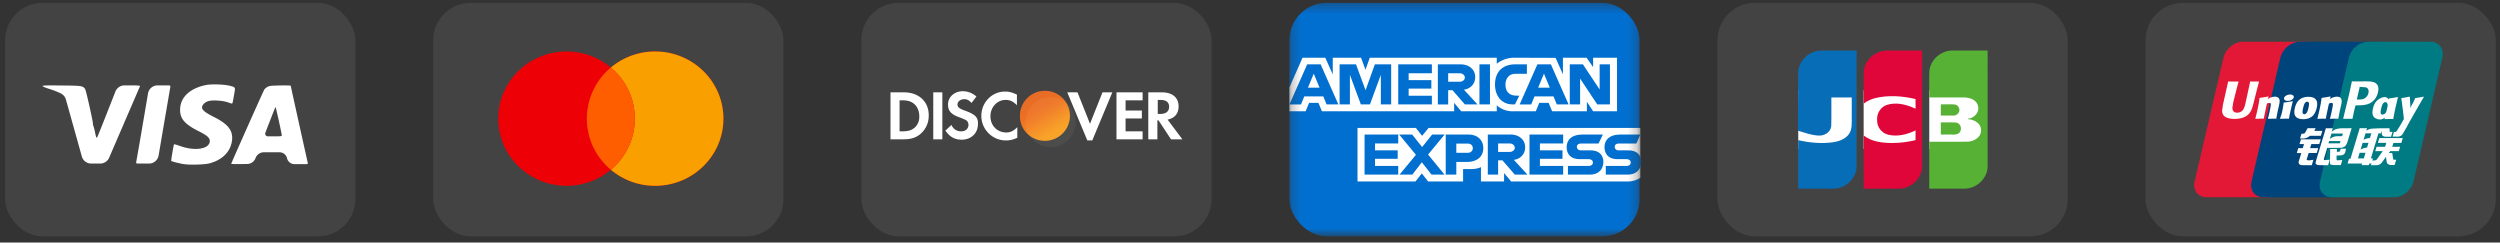
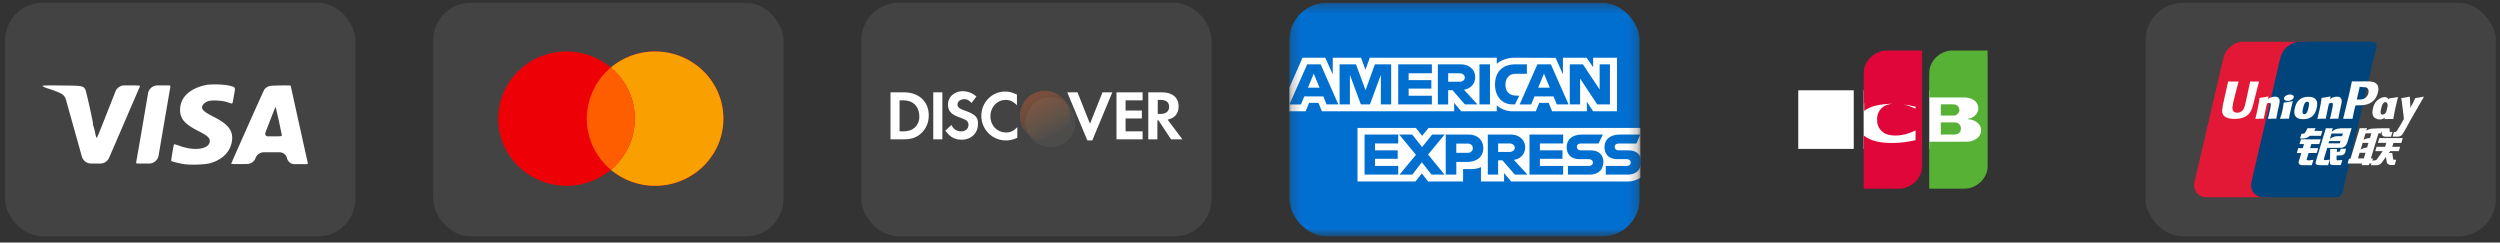
<svg xmlns="http://www.w3.org/2000/svg" width="268" height="26" viewBox="0 0 268 26" fill="none">
  <rect x="0" y="0" width="268" height="26" fill="#333333" stroke="none" />
  <rect x=".55" y=".305" width="37.547" height="25.031" rx="4" fill="#fff" fill-opacity=".08" />
  <path d="M22.043 9.123c-1.64.34-2.647 1.253-2.73 2.47-.07 1.075.414 1.684 1.984 2.472.912.46 1.192.701 1.192 1.049 0 .864-1.588 1.123-3.214.528-.32-.118-.6-.194-.62-.168-.044.05-.33 1.751-.3 1.782.07.062.945.28 1.385.341.676.1 2.2.05 2.718-.086 1.339-.354 2.207-1.199 2.398-2.336.185-1.117-.35-1.85-1.927-2.637-.944-.478-1.27-.739-1.27-1.03 0-.262.34-.585.708-.678.46-.124 1.531-.05 2.067.142.15.055.288.1.376.122.064.017.108-.015.123-.08.057-.258.186-.98.248-1.377.027-.177-.056-.306-.229-.355l-.23-.066c-.62-.175-2.06-.224-2.679-.093Zm-17.478.104c0 .05.294.173.752.317.41.129.945.336 1.188.465l.04.02c.255.134.443.367.52.643l.9 3.212.807 2.888c.126.45.537.762 1.005.762h.967c.416 0 .792-.248.957-.63l1.502-3.48c.976-2.266 1.792-4.146 1.805-4.19.026-.062-.23-.082-1.174-.082h-.49c-.427 0-.812.262-.97.66l-.856 2.172c-.478 1.223-.903 2.28-1.075 2.68-.049.114-.113.118-.145-.002a6.134 6.134 0 0 1-.088-.375 6.735 6.735 0 0 0-.168-.698c-.015-.048-.035-.094-.052-.142a.726.726 0 0 1-.01-.026c-.026-.082-.014-.17-.027-.255-.093-.642-.73-3.47-.82-3.604-.243-.36-.331-.379-2.538-.397-1.654-.019-2.03-.006-2.03.062ZM15.326 13.2a477.041 477.041 0 0 1-.727 4.192.116.116 0 0 0 .114.142h1.263c.509 0 .943-.367 1.028-.869l.535-3.154c.383-2.21.702-4.091.721-4.19a.137.137 0 0 0-.134-.169h-1.231c-.509 0-.943.367-1.028.869l-.54 3.18Zm13.625-3.984a1.028 1.028 0 0 0-.62.39c-.095.143-3.545 7.885-3.545 7.954 0 .026.536.03 1.186.026l.532-.009a.967.967 0 0 0 .89-.63.952.952 0 0 1 .894-.623h1.678c.384 0 .717.265.803.64.09.37.422.632.805.632h1.307c.075 0 .13-.07.114-.142-.07-.273-1.83-8.227-1.83-8.264 0-.056-1.972-.031-2.214.026Zm.937 3.718c.173.795.32 1.498.32 1.565 0 .112-.057.118-.957.118h-.537a.287.287 0 0 1-.267-.39c.81-2.1 1.078-2.777 1.097-2.757.013.013.165.67.344 1.464Z" fill="#fff" />
  <rect x="46.441" y=".305" width="37.547" height="25.031" rx="4" fill="#fff" fill-opacity=".08" />
  <path fill-rule="evenodd" clip-rule="evenodd" d="M65.482 18.199a7.364 7.364 0 0 1-4.748 1.72c-4.043 0-7.32-3.224-7.32-7.2s3.277-7.2 7.32-7.2c1.812 0 3.47.648 4.748 1.72a7.364 7.364 0 0 1 4.749-1.72c4.042 0 7.32 3.224 7.32 7.2 0 3.977-3.278 7.2-7.32 7.2a7.364 7.364 0 0 1-4.749-1.72Z" fill="#ED0006" />
  <path fill-rule="evenodd" clip-rule="evenodd" d="M65.482 18.199a7.136 7.136 0 0 0 2.572-5.48c0-2.194-.998-4.159-2.572-5.48a7.364 7.364 0 0 1 4.749-1.72c4.042 0 7.32 3.224 7.32 7.2s-3.278 7.2-7.32 7.2a7.364 7.364 0 0 1-4.749-1.72Z" fill="#F9A000" />
  <path fill-rule="evenodd" clip-rule="evenodd" d="M65.482 18.2a7.136 7.136 0 0 0 2.572-5.48c0-2.194-.998-4.16-2.572-5.48a7.136 7.136 0 0 0-2.572 5.48c0 2.194.998 4.159 2.572 5.48Z" fill="#FF5E00" />
  <rect x="92.331" y=".305" width="37.547" height="25.031" rx="4" fill="#fff" fill-opacity=".08" />
  <path d="M96.921 9.9h-1.46v5.033h1.42c.77 0 1.298-.163 1.785-.569a2.53 2.53 0 0 0 .893-1.948c.04-1.501-1.055-2.516-2.638-2.516Zm1.136 3.775c-.324.284-.69.405-1.339.405h-.284v-3.327h.244c.649 0 1.014.121 1.339.405.325.285.528.772.528 1.258.04.487-.163.974-.487 1.259ZM101.02 9.9h-.974v5.033h.974V9.9ZM103.414 11.849c-.568-.203-.771-.365-.771-.65 0-.324.325-.567.731-.567.284 0 .527.121.771.405l.527-.69a2.199 2.199 0 0 0-1.46-.568c-.893 0-1.583.609-1.583 1.42 0 .69.324 1.056 1.217 1.38.366.122.568.244.69.285a.591.591 0 0 1 .284.527c0 .406-.324.69-.771.69-.487 0-.852-.243-1.055-.69l-.649.609c.446.65.974.974 1.745.974 1.014 0 1.745-.69 1.745-1.664.04-.73-.284-1.055-1.421-1.461ZM105.2 12.417a2.633 2.633 0 0 0 2.638 2.638c.406 0 .771-.082 1.217-.285v-1.136c-.406.406-.73.568-1.177.568-.974 0-1.704-.73-1.704-1.745 0-.974.73-1.745 1.623-1.745.487 0 .812.162 1.218.568v-1.136c-.447-.203-.771-.325-1.218-.325-1.42-.04-2.597 1.137-2.597 2.598ZM116.847 13.269 115.508 9.9h-1.096l2.151 5.154h.528l2.15-5.154h-1.055l-1.339 3.369ZM119.688 14.933h2.8v-.853h-1.826V12.7h1.745v-.852h-1.745v-1.095h1.826V9.9h-2.8v5.033ZM126.344 11.402c0-.933-.65-1.502-1.786-1.502h-1.461v5.033h.974v-2.03h.122l1.339 2.03h1.217l-1.582-2.11c.771-.163 1.177-.65 1.177-1.421Zm-1.948.812h-.285v-1.502h.285c.608 0 .933.244.933.73 0 .488-.325.772-.933.772Z" fill="#fff" />
-   <path d="M114.696 12.417a2.676 2.676 0 0 1-2.678 2.678 2.65 2.65 0 0 1-2.679-2.678 2.676 2.676 0 0 1 2.679-2.679 2.676 2.676 0 0 1 2.678 2.679Z" fill="url(#a)" />
  <path opacity=".65" d="M114.696 12.417a2.676 2.676 0 0 1-2.678 2.678 2.65 2.65 0 0 1-2.679-2.678 2.676 2.676 0 0 1 2.679-2.679 2.676 2.676 0 0 1 2.678 2.679Z" fill="url(#b)" />
  <path opacity=".05" d="M112.627 10.428a2.675 2.675 0 0 1 2.678 2.678 2.676 2.676 0 0 1-2.678 2.679 2.676 2.676 0 0 1-2.679-2.679c.041-1.501 1.218-2.719 2.679-2.678Z" fill="#FAF1EB" />
  <mask id="c" style="mask-type:alpha" maskUnits="userSpaceOnUse" x="138" y="0" width="38" height="26">
    <path fill="#016FD0" d="M138.222.305h37.547v25.031h-37.547z" />
  </mask>
  <g mask="url(#c)">
    <rect x="138.222" y=".305" width="37.547" height="25.031" rx="4" fill="#016FD0" />
    <path d="M145.525 19.455v-5.743h6.255l.671.85.693-.85h22.702v5.347s-.594.39-1.281.396h-12.57l-.757-.905v.905h-2.479v-1.546s-.339.216-1.071.216h-.844v1.33h-3.753l-.67-.869-.681.869h-6.215ZM138.222 9.383l1.41-3.196h2.439l.801 1.79v-1.79h3.032l.476 1.294.462-1.294h13.611v.65s.715-.65 1.891-.65l4.417.015.786 1.767V6.187h2.538l.698 1.015V6.187h2.561v5.742h-2.561l-.669-1.018v1.018h-3.728l-.375-.905h-1.002l-.369.905h-2.528a2.533 2.533 0 0 1-1.659-.637v.637h-3.812l-.756-.905v.905H141.71l-.375-.905h-.999l-.372.905h-1.742V9.383Z" fill="#fff" />
    <path d="m140.131 6.895-1.903 4.3h1.239l.351-.861h2.04l.349.86h1.266l-1.9-4.3h-1.442Zm.703 1 .622 1.505h-1.245l.623-1.505ZM143.604 11.194v-4.3l1.76.006 1.024 2.772.999-2.778h1.746v4.3h-1.106V8.025l-1.172 3.169h-.97l-1.175-3.169v3.169h-1.106ZM149.89 11.194v-4.3h3.608v.961h-2.49v.736h2.432v.905h-2.432v.764h2.49v.934h-3.608ZM154.138 6.895v4.3h1.105V9.667h.466l1.326 1.528h1.351l-1.455-1.585c.597-.049 1.213-.547 1.213-1.32 0-.905-.73-1.395-1.546-1.395h-2.46Zm1.105.961h1.264c.304 0 .524.231.524.453 0 .286-.286.453-.507.453h-1.281v-.906ZM159.726 11.194h-1.129v-4.3h1.129v4.3ZM162.403 11.194h-.244c-1.179 0-1.895-.904-1.895-2.133 0-1.26.708-2.167 2.197-2.167h1.222v1.018h-1.267c-.604 0-1.032.459-1.032 1.16 0 .833.489 1.182 1.193 1.182h.291l-.465.94ZM164.81 6.895l-1.903 4.3h1.239l.351-.861h2.04l.35.86h1.265l-1.9-4.3h-1.442Zm.704 1 .622 1.505h-1.246l.624-1.505ZM168.28 11.194v-4.3h1.406l1.795 2.701V6.894h1.106v4.3h-1.361l-1.84-2.773v2.773h-1.106ZM146.282 18.72v-4.301h3.608v.962h-2.49v.735h2.432v.906H147.4v.764h2.49v.933h-3.608ZM163.961 18.72v-4.301h3.609v.962h-2.491v.735h2.421v.906h-2.421v.764h2.491v.933h-3.609ZM150.031 18.719l1.757-2.123-1.799-2.177h1.393l1.071 1.345 1.075-1.345h1.339l-1.775 2.15 1.76 2.15h-1.393l-1.04-1.324-1.015 1.324h-1.373ZM154.982 14.419v4.3h1.135v-1.358h1.163c.985 0 1.732-.508 1.732-1.496 0-.818-.586-1.446-1.588-1.446h-2.442Zm1.135.972h1.225c.318 0 .546.19.546.495 0 .288-.226.496-.549.496h-1.222v-.99ZM159.493 14.419v4.3h1.105v-1.528h.466l1.326 1.528h1.351l-1.455-1.584c.597-.05 1.213-.547 1.213-1.321 0-.905-.73-1.395-1.546-1.395h-2.46Zm1.105.962h1.264c.304 0 .524.23.524.453 0 .285-.286.452-.507.452h-1.281v-.905ZM168.083 18.72v-.934h2.213c.327 0 .469-.173.469-.361 0-.181-.141-.364-.469-.364h-1c-.87 0-1.354-.515-1.354-1.288 0-.69.444-1.354 1.735-1.354h2.154l-.466.967h-1.862c-.356 0-.466.182-.466.356 0 .178.136.374.408.374h1.047c.969 0 1.39.535 1.39 1.235 0 .752-.469 1.368-1.443 1.368h-2.356ZM172.14 18.72v-.934h2.213c.328 0 .469-.173.469-.361 0-.181-.141-.364-.469-.364h-1c-.869 0-1.353-.515-1.353-1.288 0-.69.443-1.354 1.735-1.354h2.109l-.422.967h-1.862c-.356 0-.465.182-.465.356 0 .178.135.374.407.374h1.048c.969 0 1.389.535 1.389 1.235 0 .752-.469 1.368-1.442 1.368h-2.357Z" fill="#016FD0" />
  </g>
-   <rect x="184.113" y=".305" width="37.547" height="25.031" rx="4" fill="#fff" fill-opacity=".08" />
  <path fill="#fff" d="M192.774 9.679h5.947v6.282h-5.947zM199.783 9.679h5.947v6.282h-5.947zM206.819 9.679h5.94v6.282h-5.94z" />
  <path d="M208.055 13.12c.551.012 1.105-.023 1.654.019.556.1.69.918.196 1.187-.337.176-.737.065-1.103.096h-.747V13.12Zm1.972-1.473c.123.42-.294.797-.71.74h-1.262c.009-.397-.018-.827.013-1.203.505.014 1.016-.028 1.518.023a.592.592 0 0 1 .441.44Zm3.039-6.231c.023.802.003 1.647.01 2.466-.002 3.328.003 6.656-.003 9.985-.022 1.247-1.159 2.33-2.433 2.356-1.276.005-2.551 0-3.827.002v-5.032c1.39-.007 2.78.014 4.17-.01.644-.04 1.35-.453 1.38-1.143.076-.692-.596-1.17-1.233-1.246-.245-.007-.238-.07 0-.098.608-.127 1.085-.74.906-1.352-.152-.644-.885-.894-1.494-.893-1.243-.008-2.486 0-3.728-.003.008-.94-.017-1.88.013-2.819.098-1.224 1.264-2.235 2.52-2.213h3.719Z" fill="#56B135" />
-   <path d="M192.77 7.756c.032-1.245 1.174-2.32 2.446-2.338 1.271-.004 2.542 0 3.813-.002-.004 4.167.006 8.334-.006 12.5-.049 1.231-1.178 2.285-2.437 2.307-1.273.005-2.546 0-3.819.002v-5.201c1.237.284 2.533.405 3.795.216.754-.118 1.579-.478 1.834-1.238.188-.65.082-1.336.11-2.003v-1.551h-2.183c-.01 1.026.02 2.053-.016 3.077-.058.63-.7 1.03-1.311 1.009-.757.007-2.258-.534-2.258-.534-.004-1.922.022-4.328.032-6.243Z" fill="#086DB7" />
-   <path d="M199.843 11.073c-.115.023-.023-.38-.053-.534.008-.97-.016-1.94.014-2.91.098-1.23 1.272-2.242 2.534-2.213h3.714c-.004 4.166.007 8.334-.005 12.5-.049 1.23-1.179 2.285-2.437 2.307-1.273.004-2.547 0-3.82.002v-5.7c.87.694 2.051.802 3.135.804.816 0 1.628-.122 2.421-.306V13.98c-.893.432-1.944.708-2.935.459-.691-.167-1.193-.817-1.181-1.51-.081-.721.354-1.483 1.083-1.697.905-.275 1.891-.065 2.74.293.181.093.366.207.293-.088v-.82c-1.419-.329-2.928-.45-4.354-.092-.412.113-.814.284-1.149.548Z" fill="#E0063A" />
+   <path d="M199.843 11.073c-.115.023-.023-.38-.053-.534.008-.97-.016-1.94.014-2.91.098-1.23 1.272-2.242 2.534-2.213h3.714c-.004 4.166.007 8.334-.005 12.5-.049 1.23-1.179 2.285-2.437 2.307-1.273.004-2.547 0-3.82.002v-5.7c.87.694 2.051.802 3.135.804.816 0 1.628-.122 2.421-.306V13.98c-.893.432-1.944.708-2.935.459-.691-.167-1.193-.817-1.181-1.51-.081-.721.354-1.483 1.083-1.697.905-.275 1.891-.065 2.74.293.181.093.366.207.293-.088c-1.419-.329-2.928-.45-4.354-.092-.412.113-.814.284-1.149.548Z" fill="#E0063A" />
  <rect x="230.003" y=".305" width="37.547" height="25.031" rx="4" fill="#fff" fill-opacity=".08" />
  <g clip-path="url(#d)">
    <path d="M240.437 4.477h6.652c.929 0 1.506.756 1.29 1.688l-3.097 13.296c-.219.929-1.148 1.686-2.078 1.686h-6.651c-.927 0-1.506-.757-1.289-1.686l3.098-13.296c.217-.932 1.146-1.688 2.075-1.688Z" fill="#E21836" />
    <path d="M246.536 4.477h7.649c.929 0 .51.756.292 1.688l-3.097 13.296c-.217.929-.149 1.686-1.08 1.686h-7.649c-.93 0-1.506-.757-1.288-1.686l3.097-13.296c.22-.932 1.147-1.688 2.076-1.688Z" fill="#00447C" />
-     <path d="M253.882 4.477h6.652c.93 0 1.507.756 1.289 1.688l-3.097 13.296c-.218.929-1.148 1.686-2.078 1.686h-6.649c-.93 0-1.507-.757-1.289-1.686l3.097-13.296c.216-.932 1.145-1.688 2.075-1.688Z" fill="#007B84" />
    <path d="M242.174 8.738c-.684.007-.886 0-.95-.015l-.488 2.25c-.099.43-.172.737-.417.935a.744.744 0 0 1-.491.171c-.303 0-.48-.15-.51-.436l-.006-.098.093-.58s.484-1.941.571-2.197c.005-.015.006-.023.007-.03-.943.009-1.11 0-1.122-.015-.006.021-.029.141-.029.141l-.495 2.187-.042.186-.083.607c0 .18.036.326.106.45.225.394.868.453 1.232.453.469 0 .908-.1 1.205-.28.516-.306.651-.782.771-1.205l.056-.217s.499-2.015.584-2.277c.003-.015.004-.023.008-.03Zm1.698 1.626c-.12 0-.34.03-.537.126-.072.037-.14.08-.211.122l.064-.233-.035-.04c-.419.085-.512.097-.899.151l-.033.022c-.045.372-.085.652-.251 1.384-.063.27-.129.542-.195.811l.018.035a9.57 9.57 0 0 1 .861-.016l.028-.03c.044-.224.049-.277.146-.73.046-.216.141-.69.188-.858a.641.641 0 0 1 .252-.079c.193 0 .169.169.162.236-.008.112-.079.48-.151.796l-.048.204c-.034.151-.07.297-.104.447l.015.03a9.21 9.21 0 0 1 .843-.016l.039-.03c.061-.35.078-.444.185-.954l.054-.234c.105-.458.157-.691.078-.88-.083-.213-.284-.264-.469-.264Zm1.897.48c-.207.04-.34.067-.471.084-.131.02-.258.04-.459.068l-.016.014-.014.012c-.021.149-.036.278-.064.43a7.526 7.526 0 0 1-.118.592 2.379 2.379 0 0 1-.095.334c-.026.07-.053.136-.105.33l.012.017.01.017c.188-.01.311-.016.437-.017.126-.004.256 0 .458.001l.018-.014.019-.016c.029-.174.034-.22.051-.306.018-.091.049-.217.123-.554l.112-.478.116-.477-.006-.02-.008-.017Zm.005-.647c-.189-.111-.52-.076-.743.078-.222.15-.248.364-.06.477.186.109.518.076.739-.079.222-.154.25-.366.064-.476Zm1.141 2.58c.382 0 .773-.106 1.068-.418.227-.253.331-.63.367-.785.117-.514.025-.755-.089-.9-.174-.224-.482-.295-.801-.295-.192 0-.649.019-1.007.348-.256.237-.375.56-.446.869-.072.315-.155.882.366 1.092.161.07.393.088.542.088Zm-.03-1.158c.088-.39.192-.716.457-.716.208 0 .223.243.131.634-.017.087-.092.41-.195.547-.072.1-.157.162-.25.162-.028 0-.194 0-.197-.246a1.713 1.713 0 0 1 .054-.38Zm2.419 1.107.03-.03c.042-.224.049-.277.143-.73.047-.216.144-.69.189-.858.086-.04.17-.079.254-.079.191 0 .168.168.16.236-.007.112-.077.48-.15.796l-.046.204c-.035.151-.073.297-.106.447l.014.03c.392-.021.507-.021.843-.016l.04-.03c.059-.35.075-.444.185-.954l.053-.234c.105-.459.158-.691.08-.88-.086-.213-.288-.264-.47-.264-.12 0-.341.03-.538.126-.07.037-.14.08-.209.122l.06-.233-.032-.04c-.419.085-.515.097-.901.151l-.03.022c-.046.372-.085.652-.251 1.384-.064.27-.129.542-.195.811l.018.035c.397-.021.515-.021.859-.016Zm2.88.016c.025-.12.171-.834.173-.834 0 0 .124-.523.132-.542 0 0 .039-.054.079-.076h.057c.545 0 1.16 0 1.642-.355.328-.243.552-.602.652-1.038.026-.107.045-.235.045-.362a.76.76 0 0 0-.13-.462c-.246-.344-.736-.35-1.301-.352l-.278.002c-.723.009-1.014.006-1.133-.008l-.029.146-.259 1.203-.649 2.673c.632-.007.89-.007.999.005Zm.48-2.133.275-1.194.009-.062.003-.047.111.012.581.05c.224.087.317.31.252.602a.877.877 0 0 1-.454.6c-.183.091-.407.099-.638.099h-.15l.011-.06Zm1.716 1.033c-.073.31-.157.877.362 1.079.165.07.313.091.464.083.159-.008.306-.088.443-.203l-.037.142.023.03c.374-.015.489-.015.894-.012l.036-.028c.059-.347.115-.684.268-1.348l.226-.95-.012-.034c-.417.077-.529.094-.93.15l-.031.025-.012.095a.573.573 0 0 0-.292-.241c-.179-.07-.598.02-.958.348-.254.235-.375.556-.444.864Zm.876.019c.089-.383.192-.707.458-.707.168 0 .257.156.239.42l-.048.214c-.027.114-.056.227-.084.34a.818.818 0 0 1-.098.198.46.46 0 0 1-.325.157c-.027 0-.191 0-.196-.242a1.62 1.62 0 0 1 .054-.38Zm4.577-1.263-.032-.037a9.871 9.871 0 0 1-.867.148l-.028.028-.004.018-.002-.006c-.282.651-.274.51-.504 1.024l-.002-.063-.058-1.112-.036-.037c-.433.083-.443.097-.842.148l-.031.028c-.005.013-.005.028-.007.044l.002.005c.05.256.038.199.088.601.024.198.055.397.078.592.039.327.061.488.11.986-.27.445-.334.614-.594 1.005l.002.004-.183.289c-.021.03-.04.051-.066.06a.28.28 0 0 1-.12.017h-.102l-.15.501.517.009c.303-.001.494-.143.596-.334l.325-.557h-.005l.034-.039c.219-.47 1.881-3.322 1.881-3.322Zm-5.453 6.58h-.22l.812-2.684h.269l.085-.276.009.307c-.01.19.139.359.532.33h.454l.156-.516h-.171c-.098 0-.144-.025-.138-.078l-.008-.313h-.841v.002c-.272.005-1.084.026-1.248.07a1.473 1.473 0 0 0-.409.202l.082-.277h-.786l-.164.549-.822 2.724h-.16l-.156.514h1.566l-.052.17h.772l.051-.17h.217l.17-.555Zm-.643-2.139c-.126.035-.361.14-.361.14l.209-.685h.625l-.151.5s-.193.011-.322.045Zm.012.98s-.197.025-.326.054c-.127.039-.366.16-.366.16l.216-.714h.628l-.152.5Zm-.35 1.165h-.627l.181-.603h.625l-.179.603Zm1.509-1.665h.904l-.13.42h-.915l-.138.46h.801l-.606.855a.254.254 0 0 1-.123.103.366.366 0 0 1-.163.046h-.222l-.153.504h.581a.707.707 0 0 0 .613-.318l.416-.57.089.579a.272.272 0 0 0 .15.196c.058.03.118.08.203.087.091.004.157.007.201.007h.285l.172-.564h-.113c-.064 0-.176-.01-.195-.03-.019-.025-.019-.063-.029-.121l-.091-.58h-.371l.163-.193h.914l.141-.46h-.847l.132-.42h.844l.156-.52h-2.515l-.154.52Zm-7.633 1.782.211-.702h.867l.159-.522h-.868l.132-.432h.848l.157-.505h-2.121l-.154.505h.482l-.129.432h-.483l-.16.531h.482l-.281.928c-.038.123.017.17.053.227a.232.232 0 0 0 .155.114c.085.019.143.03.222.03h.978l.174-.578-.434.06c-.083 0-.315-.01-.29-.088Zm.1-3.36-.22.398a.462.462 0 0 1-.127.165c-.034.021-.1.03-.197.03h-.114l-.153.508h.38a.863.863 0 0 0 .391-.1c.072-.04.091-.017.147-.071l.128-.112h1.189l.158-.528h-.87l.152-.29h-.864Zm1.755 3.37c-.02-.029-.006-.08.025-.188l.325-1.075h1.156c.168-.002.29-.004.369-.01a.758.758 0 0 0 .278-.094.52.52 0 0 0 .202-.186c.05-.069.131-.22.2-.452l.408-1.361-1.199.007s-.37.054-.532.114c-.164.068-.399.255-.399.255l.109-.373h-.741l-1.038 3.44c-.037.134-.061.23-.067.29-.002.062.079.124.132.17.062.048.154.04.242.048.092.007.224.011.406.011h.569l.175-.59-.51.048a.134.134 0 0 1-.11-.054Zm.56-1.99h1.214l-.077.243c-.011.005-.037-.012-.161.002h-1.051l.075-.244Zm.243-.81h1.224l-.088.29s-.577-.005-.669.012c-.407.07-.644.288-.644.288l.177-.59Zm.921 1.863a.13.13 0 0 1-.048.075c-.025.015-.065.021-.124.021h-.173l.01-.295h-.72l-.029 1.44c-.001.105.009.165.085.213.076.06.31.068.626.068h.451l.162-.54-.392.022-.131.008c-.018-.008-.035-.015-.054-.034-.016-.016-.044-.006-.039-.11l.003-.37.411-.016a.534.534 0 0 0 .399-.141c.077-.067.102-.142.132-.245l.069-.327h-.566l-.072.23Z" fill="#FEFEFE" />
  </g>
  <defs>
    <linearGradient id="a" x1="113.402" y1="14.541" x2="111.56" y2="11.657" gradientUnits="userSpaceOnUse">
      <stop stop-color="#F9A020" />
      <stop offset=".204" stop-color="#F99D20" />
      <stop offset=".435" stop-color="#F79320" />
      <stop offset=".62" stop-color="#F68820" />
      <stop offset=".797" stop-color="#F57E20" />
      <stop offset="1" stop-color="#F47521" />
    </linearGradient>
    <linearGradient id="b" x1="113.111" y1="14.502" x2="110.419" y2="9.24" gradientUnits="userSpaceOnUse">
      <stop stop-color="#F68820" stop-opacity="0" />
      <stop offset=".34" stop-color="#E17029" stop-opacity=".257" />
      <stop offset=".694" stop-color="#D4602D" stop-opacity=".523" />
      <stop offset=".982" stop-color="#D05B2E" stop-opacity=".74" />
    </linearGradient>
    <clipPath id="d">
      <path fill="#fff" transform="translate(235.218 4.477)" d="M0 0h26.7v16.688H0z" />
    </clipPath>
  </defs>
</svg>